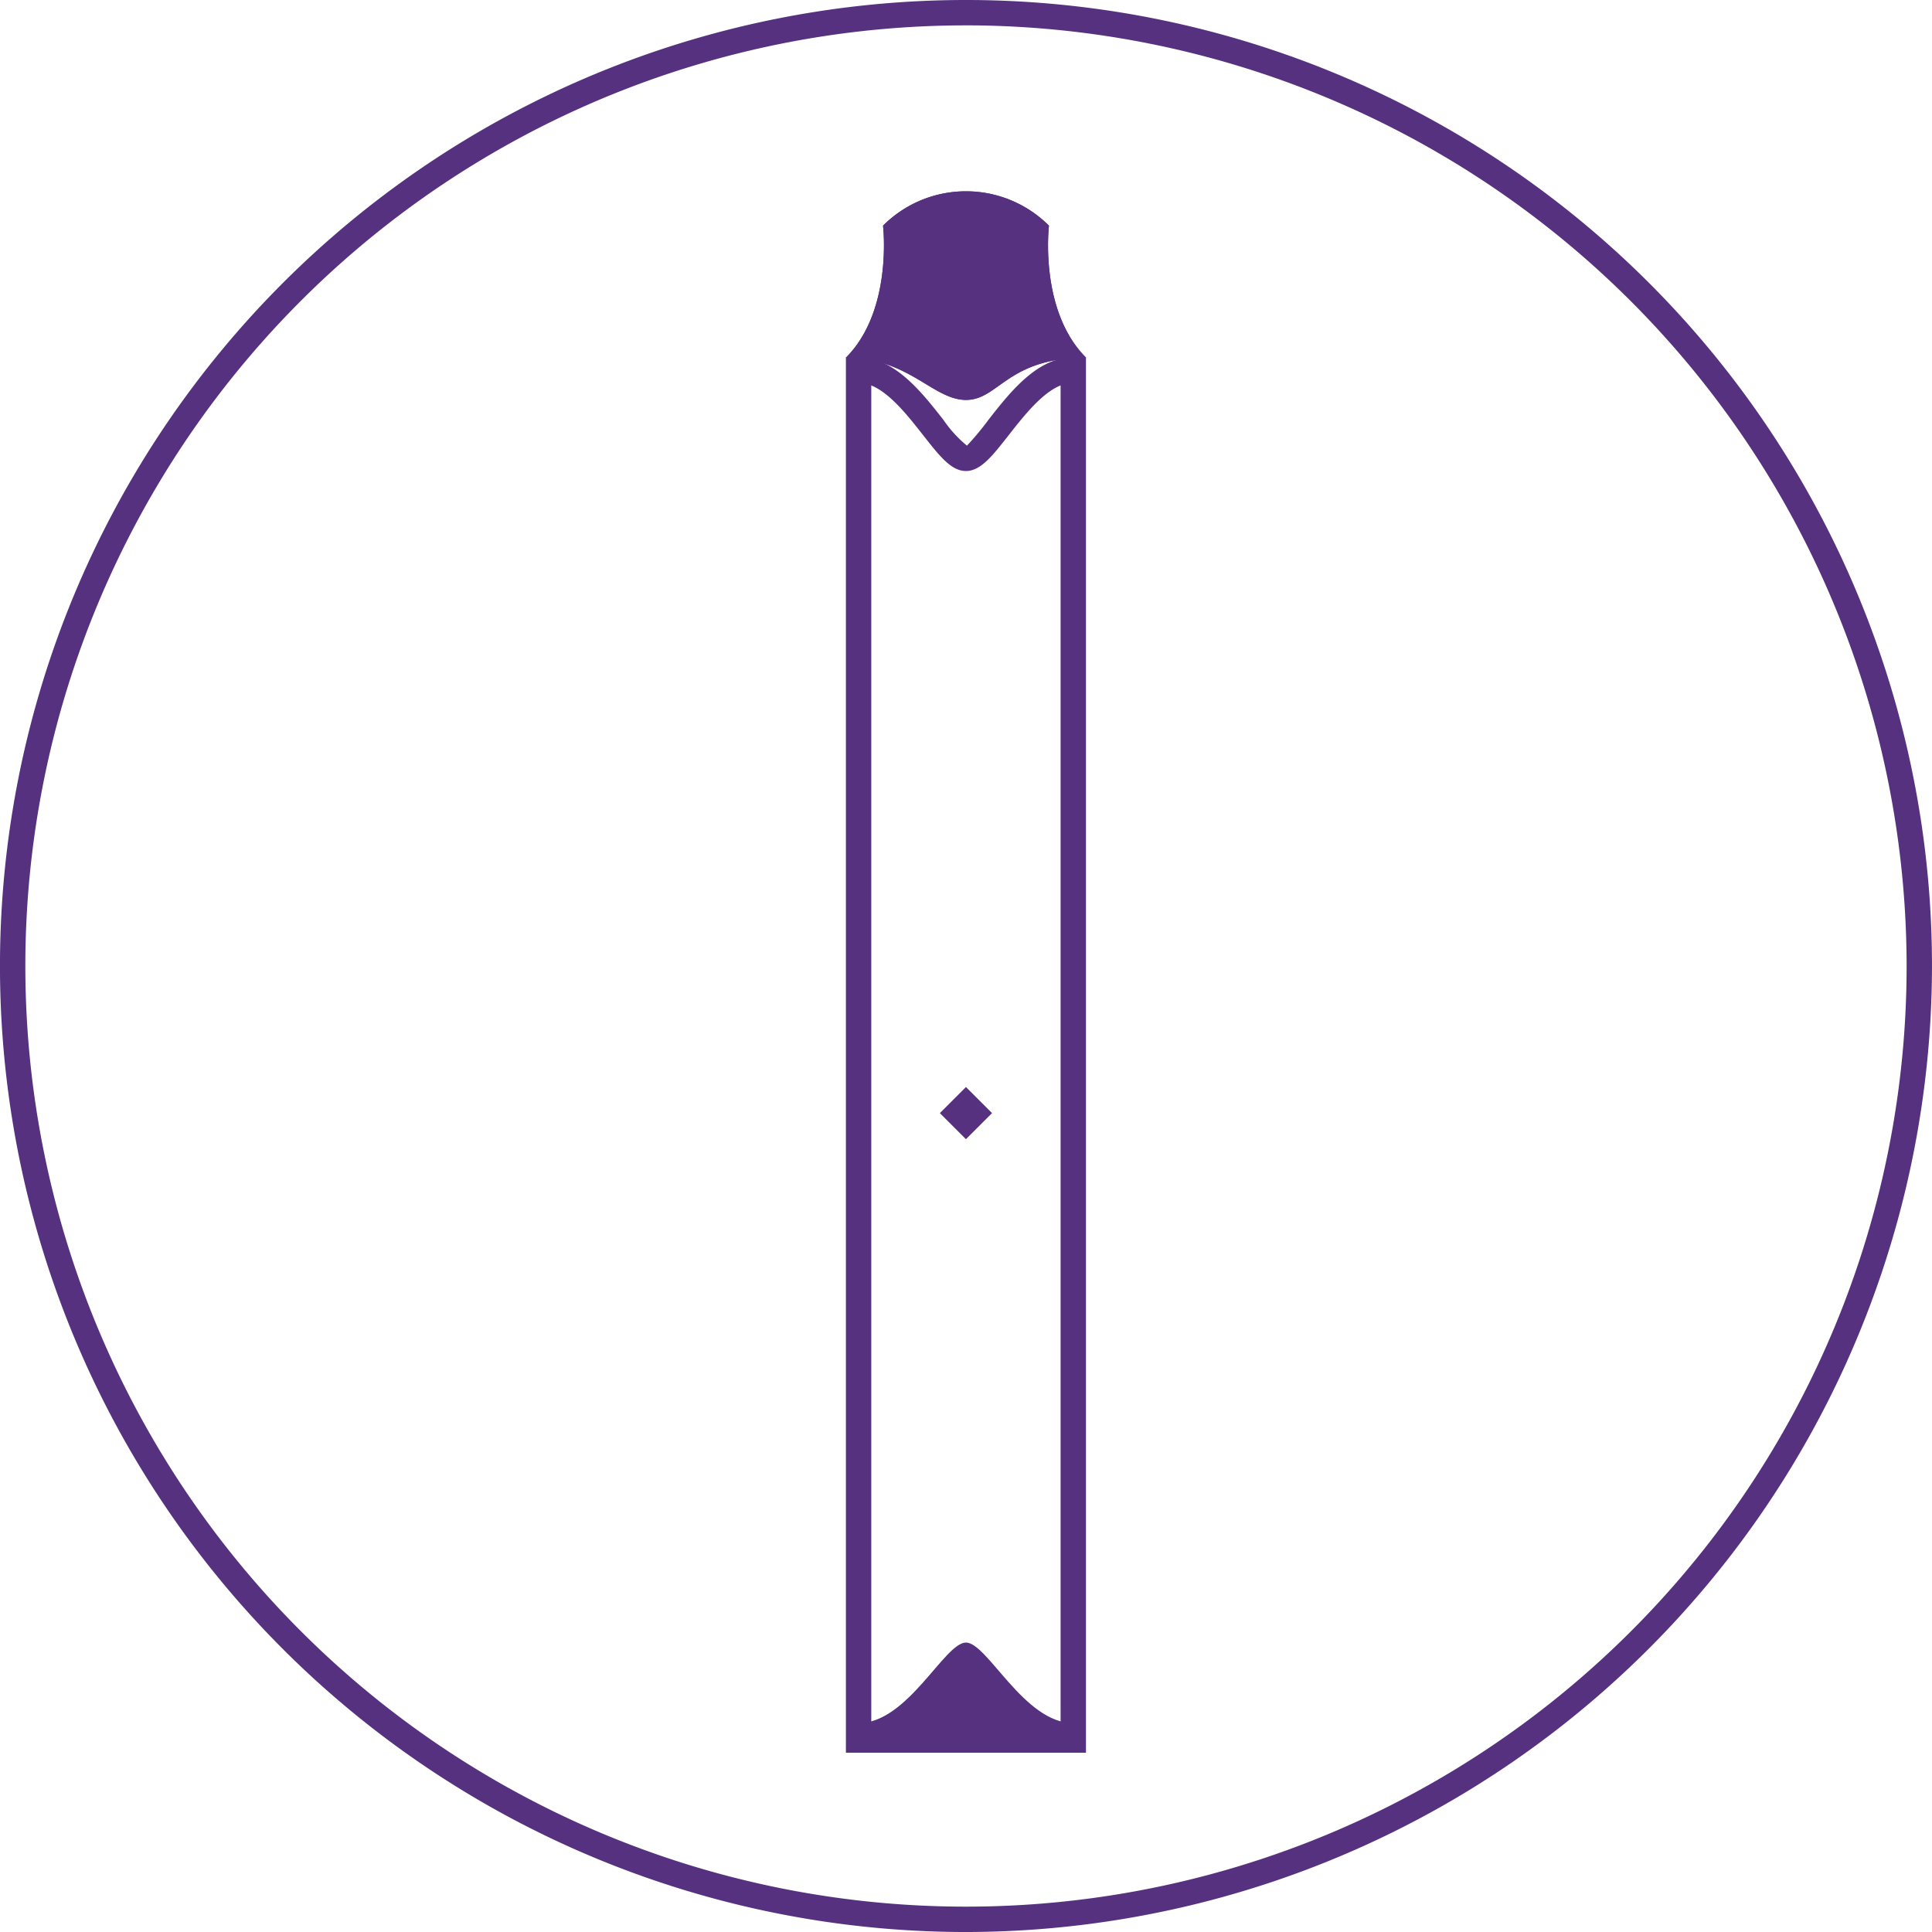
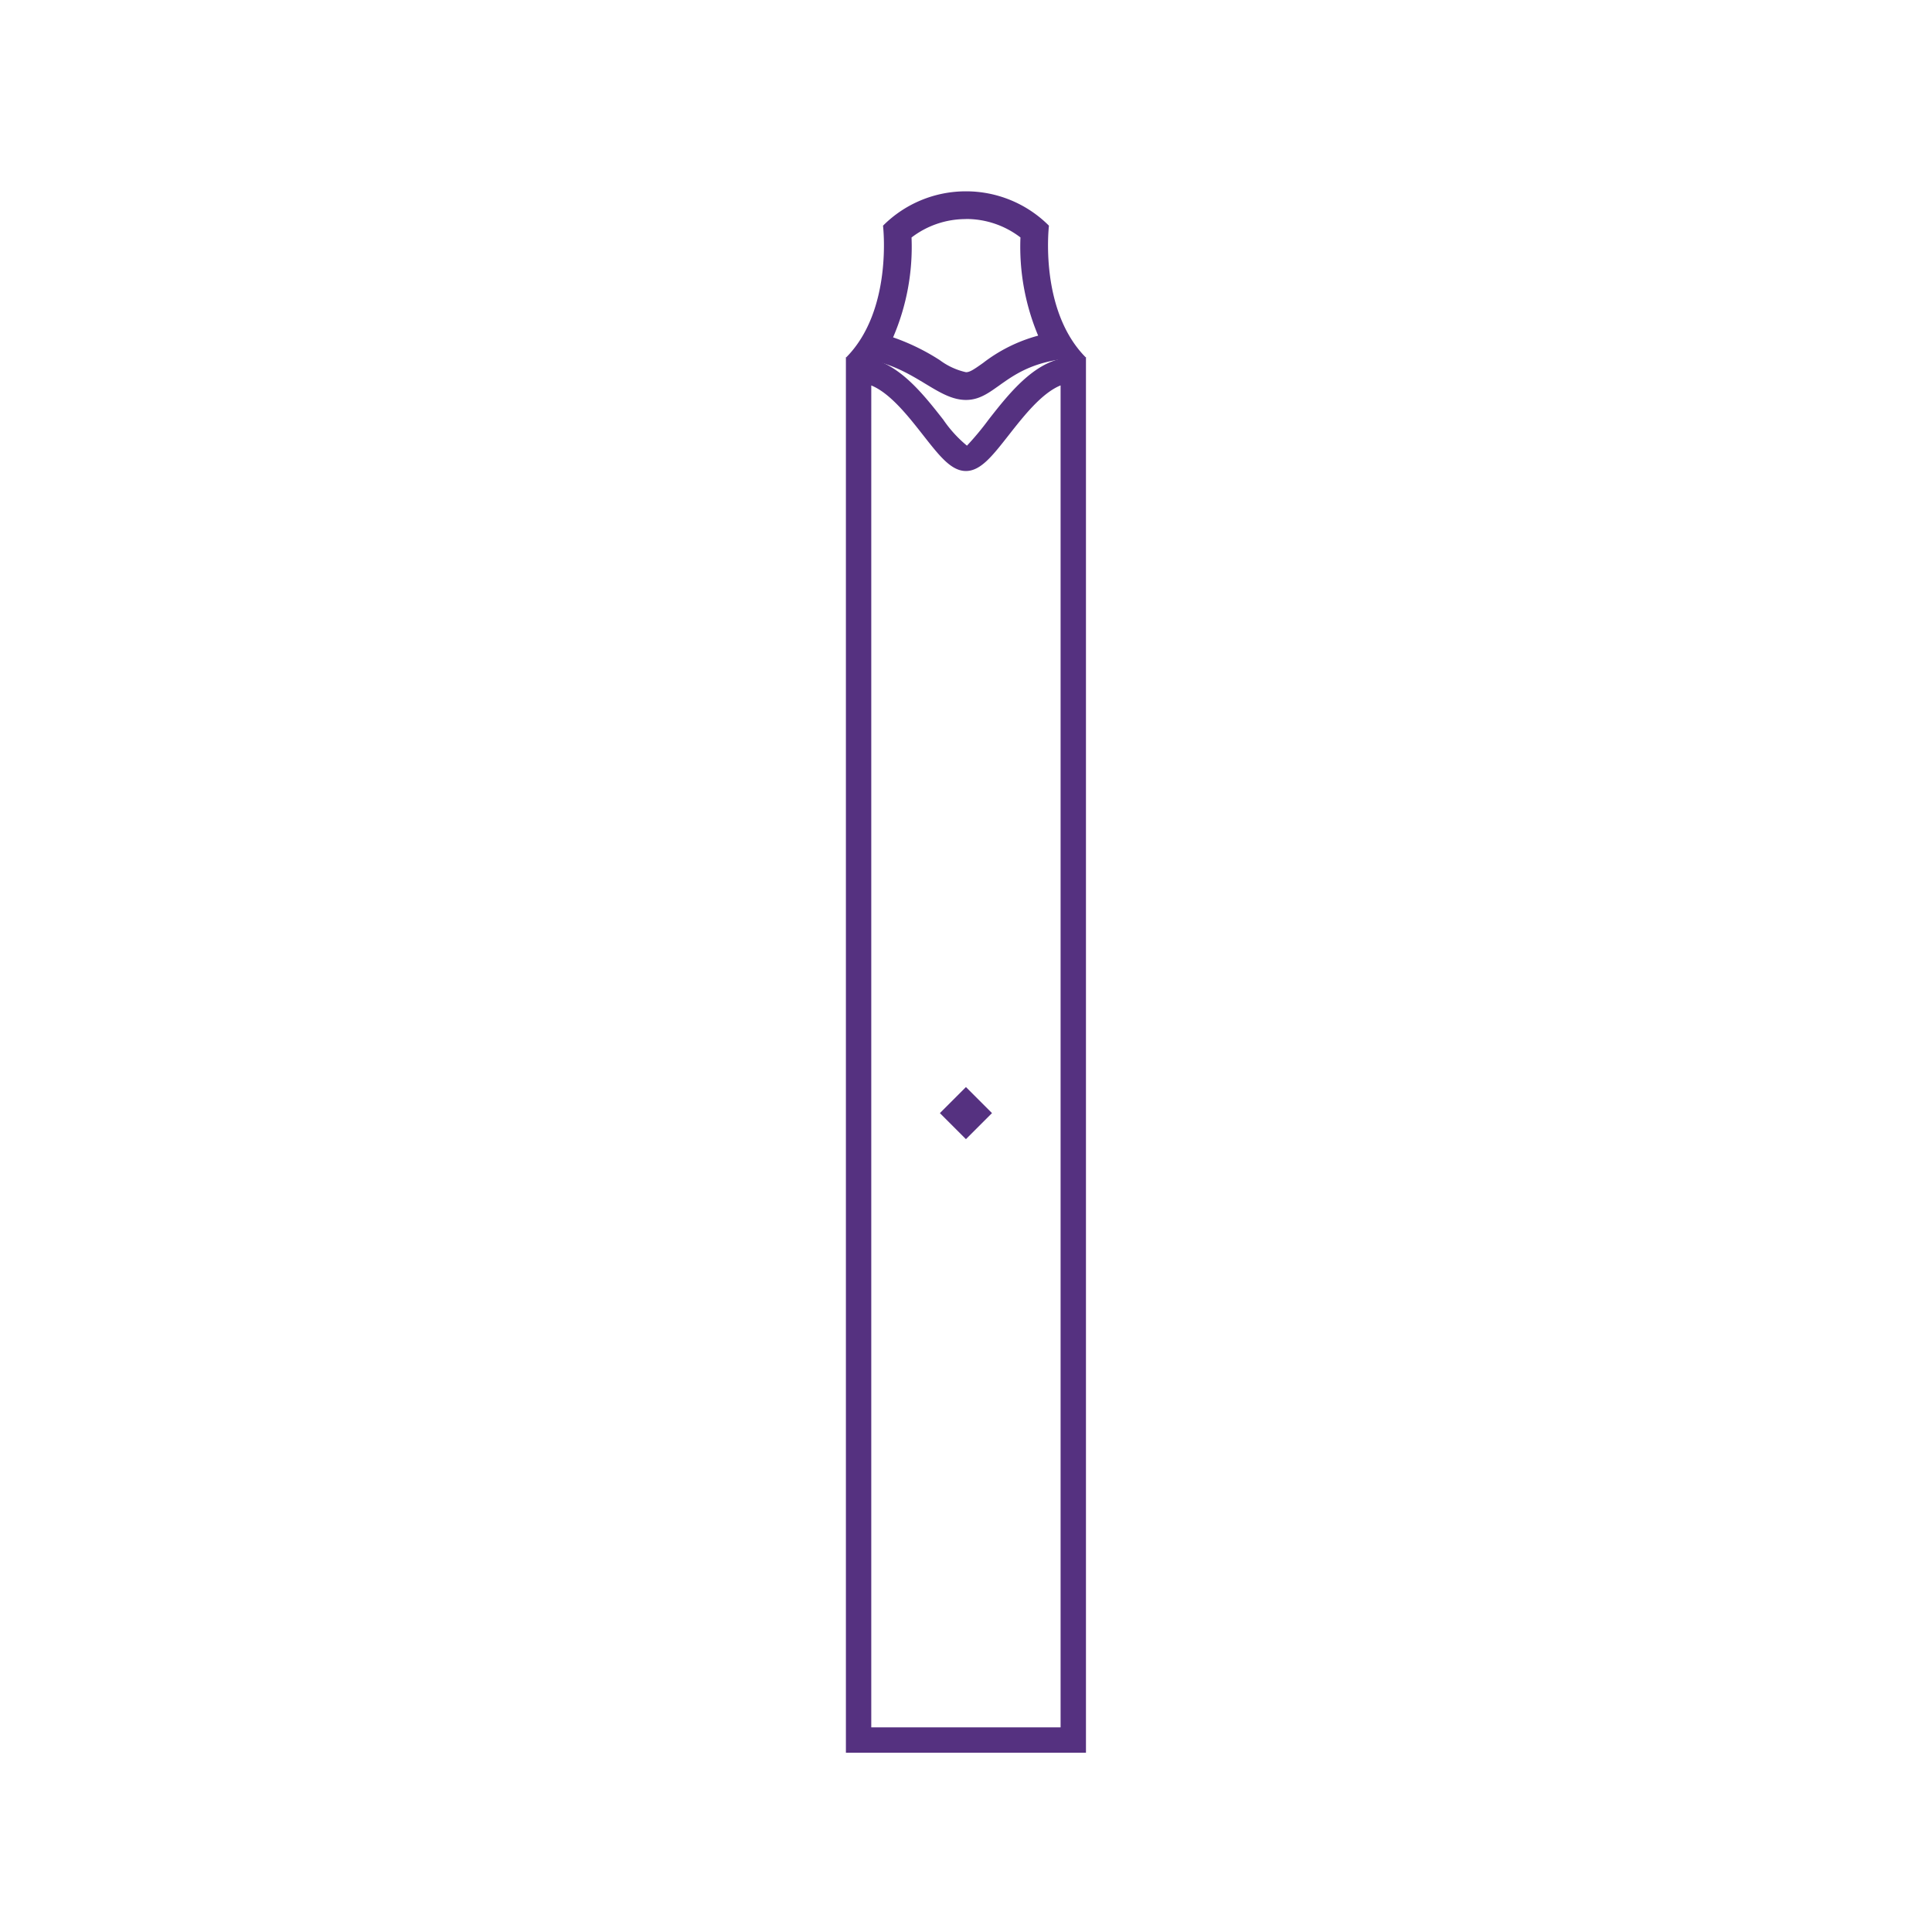
<svg xmlns="http://www.w3.org/2000/svg" id="Group_663" data-name="Group 663" width="160.075" height="160.075" viewBox="0 0 160.075 160.075">
  <defs>
    <clipPath id="clip-path">
      <rect id="Rectangle_763" data-name="Rectangle 763" width="160.075" height="160.075" fill="none" />
    </clipPath>
    <clipPath id="clip-path-2">
      <rect id="Rectangle_762" data-name="Rectangle 762" width="160.076" height="160.076" fill="none" />
    </clipPath>
    <clipPath id="clip-path-3">
-       <rect id="Rectangle_758" data-name="Rectangle 758" width="17.789" height="8.134" fill="none" />
-     </clipPath>
+       </clipPath>
    <clipPath id="clip-path-4">
      <rect id="Rectangle_761" data-name="Rectangle 761" width="4.319" height="4.318" fill="none" />
    </clipPath>
  </defs>
  <g id="Group_662" data-name="Group 662" clip-path="url(#clip-path)">
    <g id="Group_661" data-name="Group 661" transform="translate(0 -0.001)">
      <g id="Group_660" data-name="Group 660" clip-path="url(#clip-path-2)">
-         <path id="Path_661" data-name="Path 661" d="M80.037,160.076a80.038,80.038,0,1,1,80.037-80.039,80.129,80.129,0,0,1-80.037,80.039m0-157.974a77.936,77.936,0,1,0,77.935,77.935A78.023,78.023,0,0,0,80.037,2.1" transform="translate(0 0.001)" fill="#553180" />
        <g id="Group_656" data-name="Group 656" transform="translate(71.138 136.094)" style="mix-blend-mode: multiply;isolation: isolate">
          <g id="Group_655" data-name="Group 655">
            <g id="Group_654" data-name="Group 654" clip-path="url(#clip-path-3)">
-               <path id="Path_662" data-name="Path 662" d="M51.627,71.412c-4.076,0-7.118-6.677-8.895-6.677s-4.816,6.677-8.893,6.677v1.457H51.627Z" transform="translate(-33.837 -64.735)" fill="#553180" />
-             </g>
+               </g>
          </g>
        </g>
        <path id="Path_663" data-name="Path 663" d="M53.228,129.694H33.338V14.084h1.051c2.968,0,5.214,2.863,7.018,5.165A10.25,10.25,0,0,0,43.368,21.4a23.6,23.6,0,0,0,1.791-2.155c1.8-2.3,4.051-5.165,7.018-5.165h1.051Zm-17.788-2.1H51.126V16.407c-1.568.639-3.065,2.548-4.312,4.139C45.47,22.258,44.5,23.5,43.282,23.5s-2.186-1.238-3.53-2.95c-1.247-1.591-2.744-3.5-4.312-4.139Z" transform="translate(36.749 15.526)" fill="#553180" />
-         <rect id="Rectangle_759" data-name="Rectangle 759" width="3.053" height="3.053" transform="translate(77.874 92.227) rotate(-45)" fill="#e0e6e7" />
-         <path id="Path_664" data-name="Path 664" d="M53.238,21.324c-3.921-3.921-3.076-10.938-3.076-10.938l-.021-.021a9.721,9.721,0,0,0-13.726.021s.843,7.018-3.078,10.938c5.193,0,7.221,3.5,9.952,3.5s3.418-3.5,9.948-3.5" transform="translate(36.749 8.311)" fill="#553180" />
        <path id="Path_665" data-name="Path 665" d="M43.288,9.835A7.37,7.37,0,0,1,47.8,11.363,19.032,19.032,0,0,0,49.267,19.5a12.968,12.968,0,0,0-4.56,2.26c-.784.559-1.11.769-1.419.769a5.715,5.715,0,0,1-2.172-1,18.029,18.029,0,0,0-3.868-1.888,18.945,18.945,0,0,0,1.528-8.273,7.368,7.368,0,0,1,4.512-1.526m0-2.3a9.689,9.689,0,0,0-6.875,2.847s.845,7.02-3.076,10.938c5.193,0,7.221,3.5,9.95,3.5s3.42-3.5,9.95-3.5c-3.921-3.919-3.076-10.938-3.076-10.938l-.021-.021a9.7,9.7,0,0,0-6.854-2.826" transform="translate(36.749 8.311)" fill="#553180" />
        <g id="Group_659" data-name="Group 659" transform="translate(77.874 90.068)" style="mix-blend-mode: multiply;isolation: isolate">
          <g id="Group_658" data-name="Group 658">
            <g id="Group_657" data-name="Group 657" clip-path="url(#clip-path-4)">
              <rect id="Rectangle_760" data-name="Rectangle 760" width="3.053" height="3.053" transform="translate(0 2.159) rotate(-45)" fill="#553180" />
            </g>
          </g>
        </g>
      </g>
    </g>
  </g>
</svg>